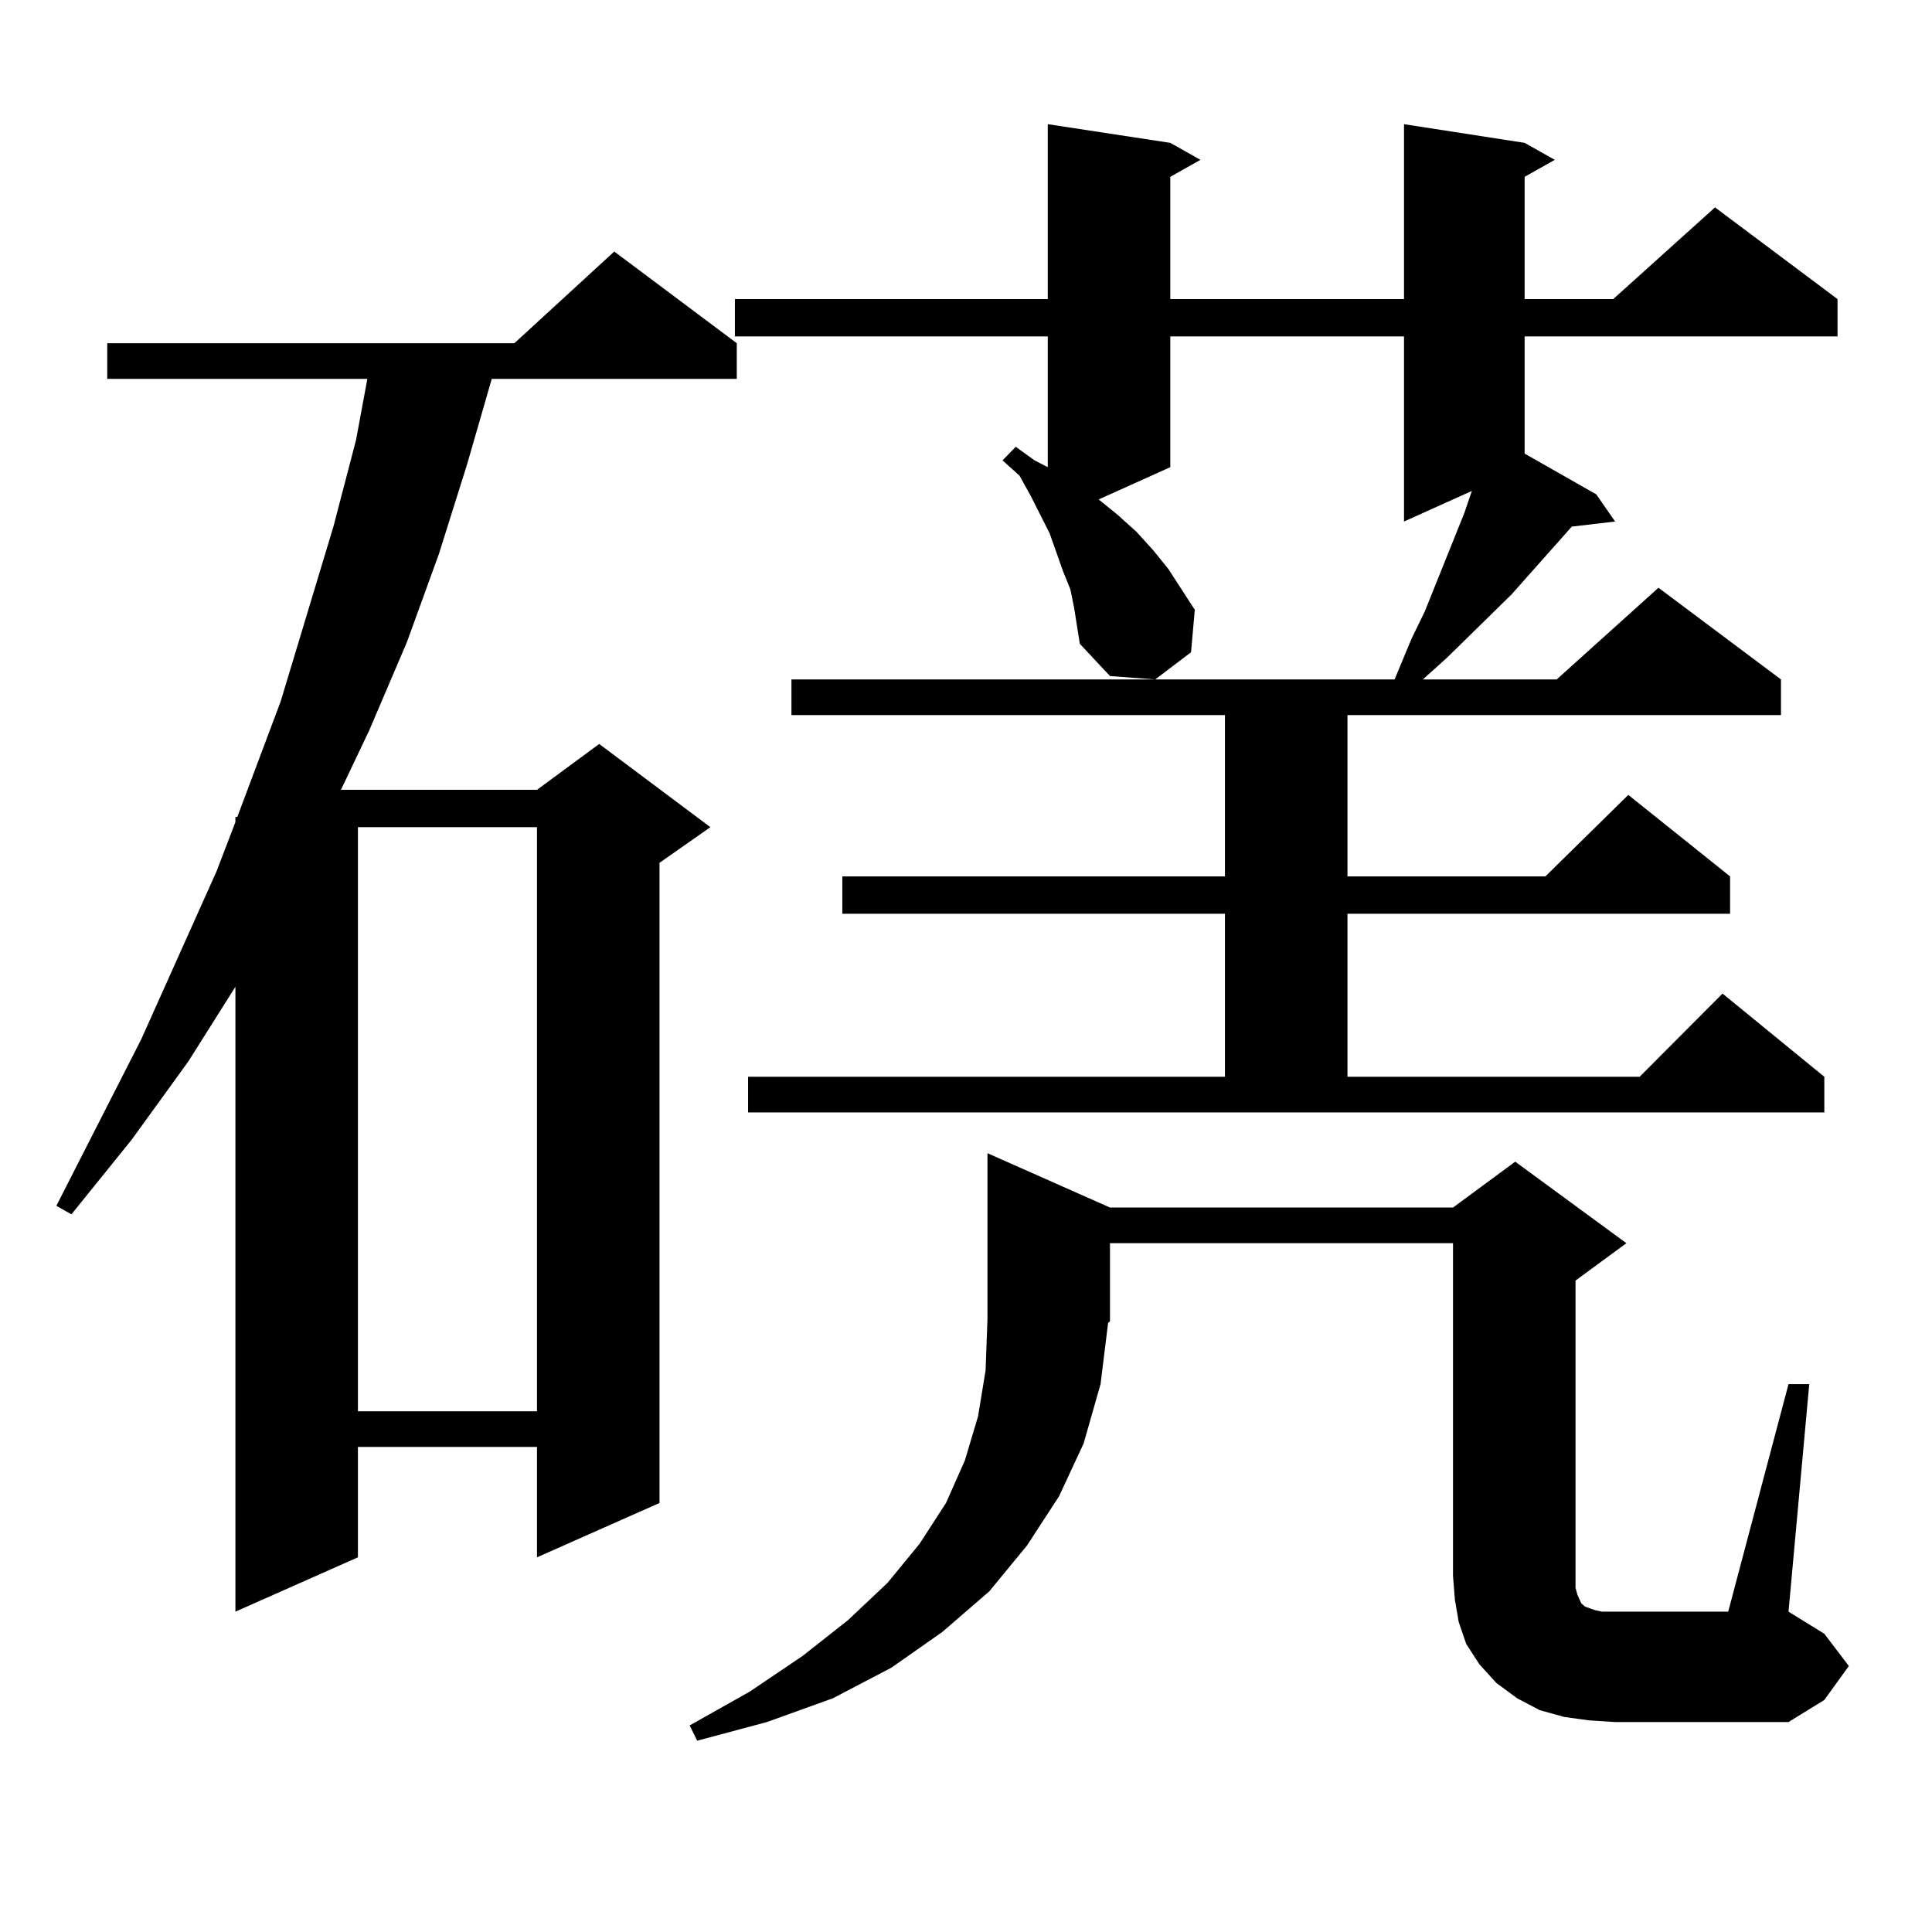
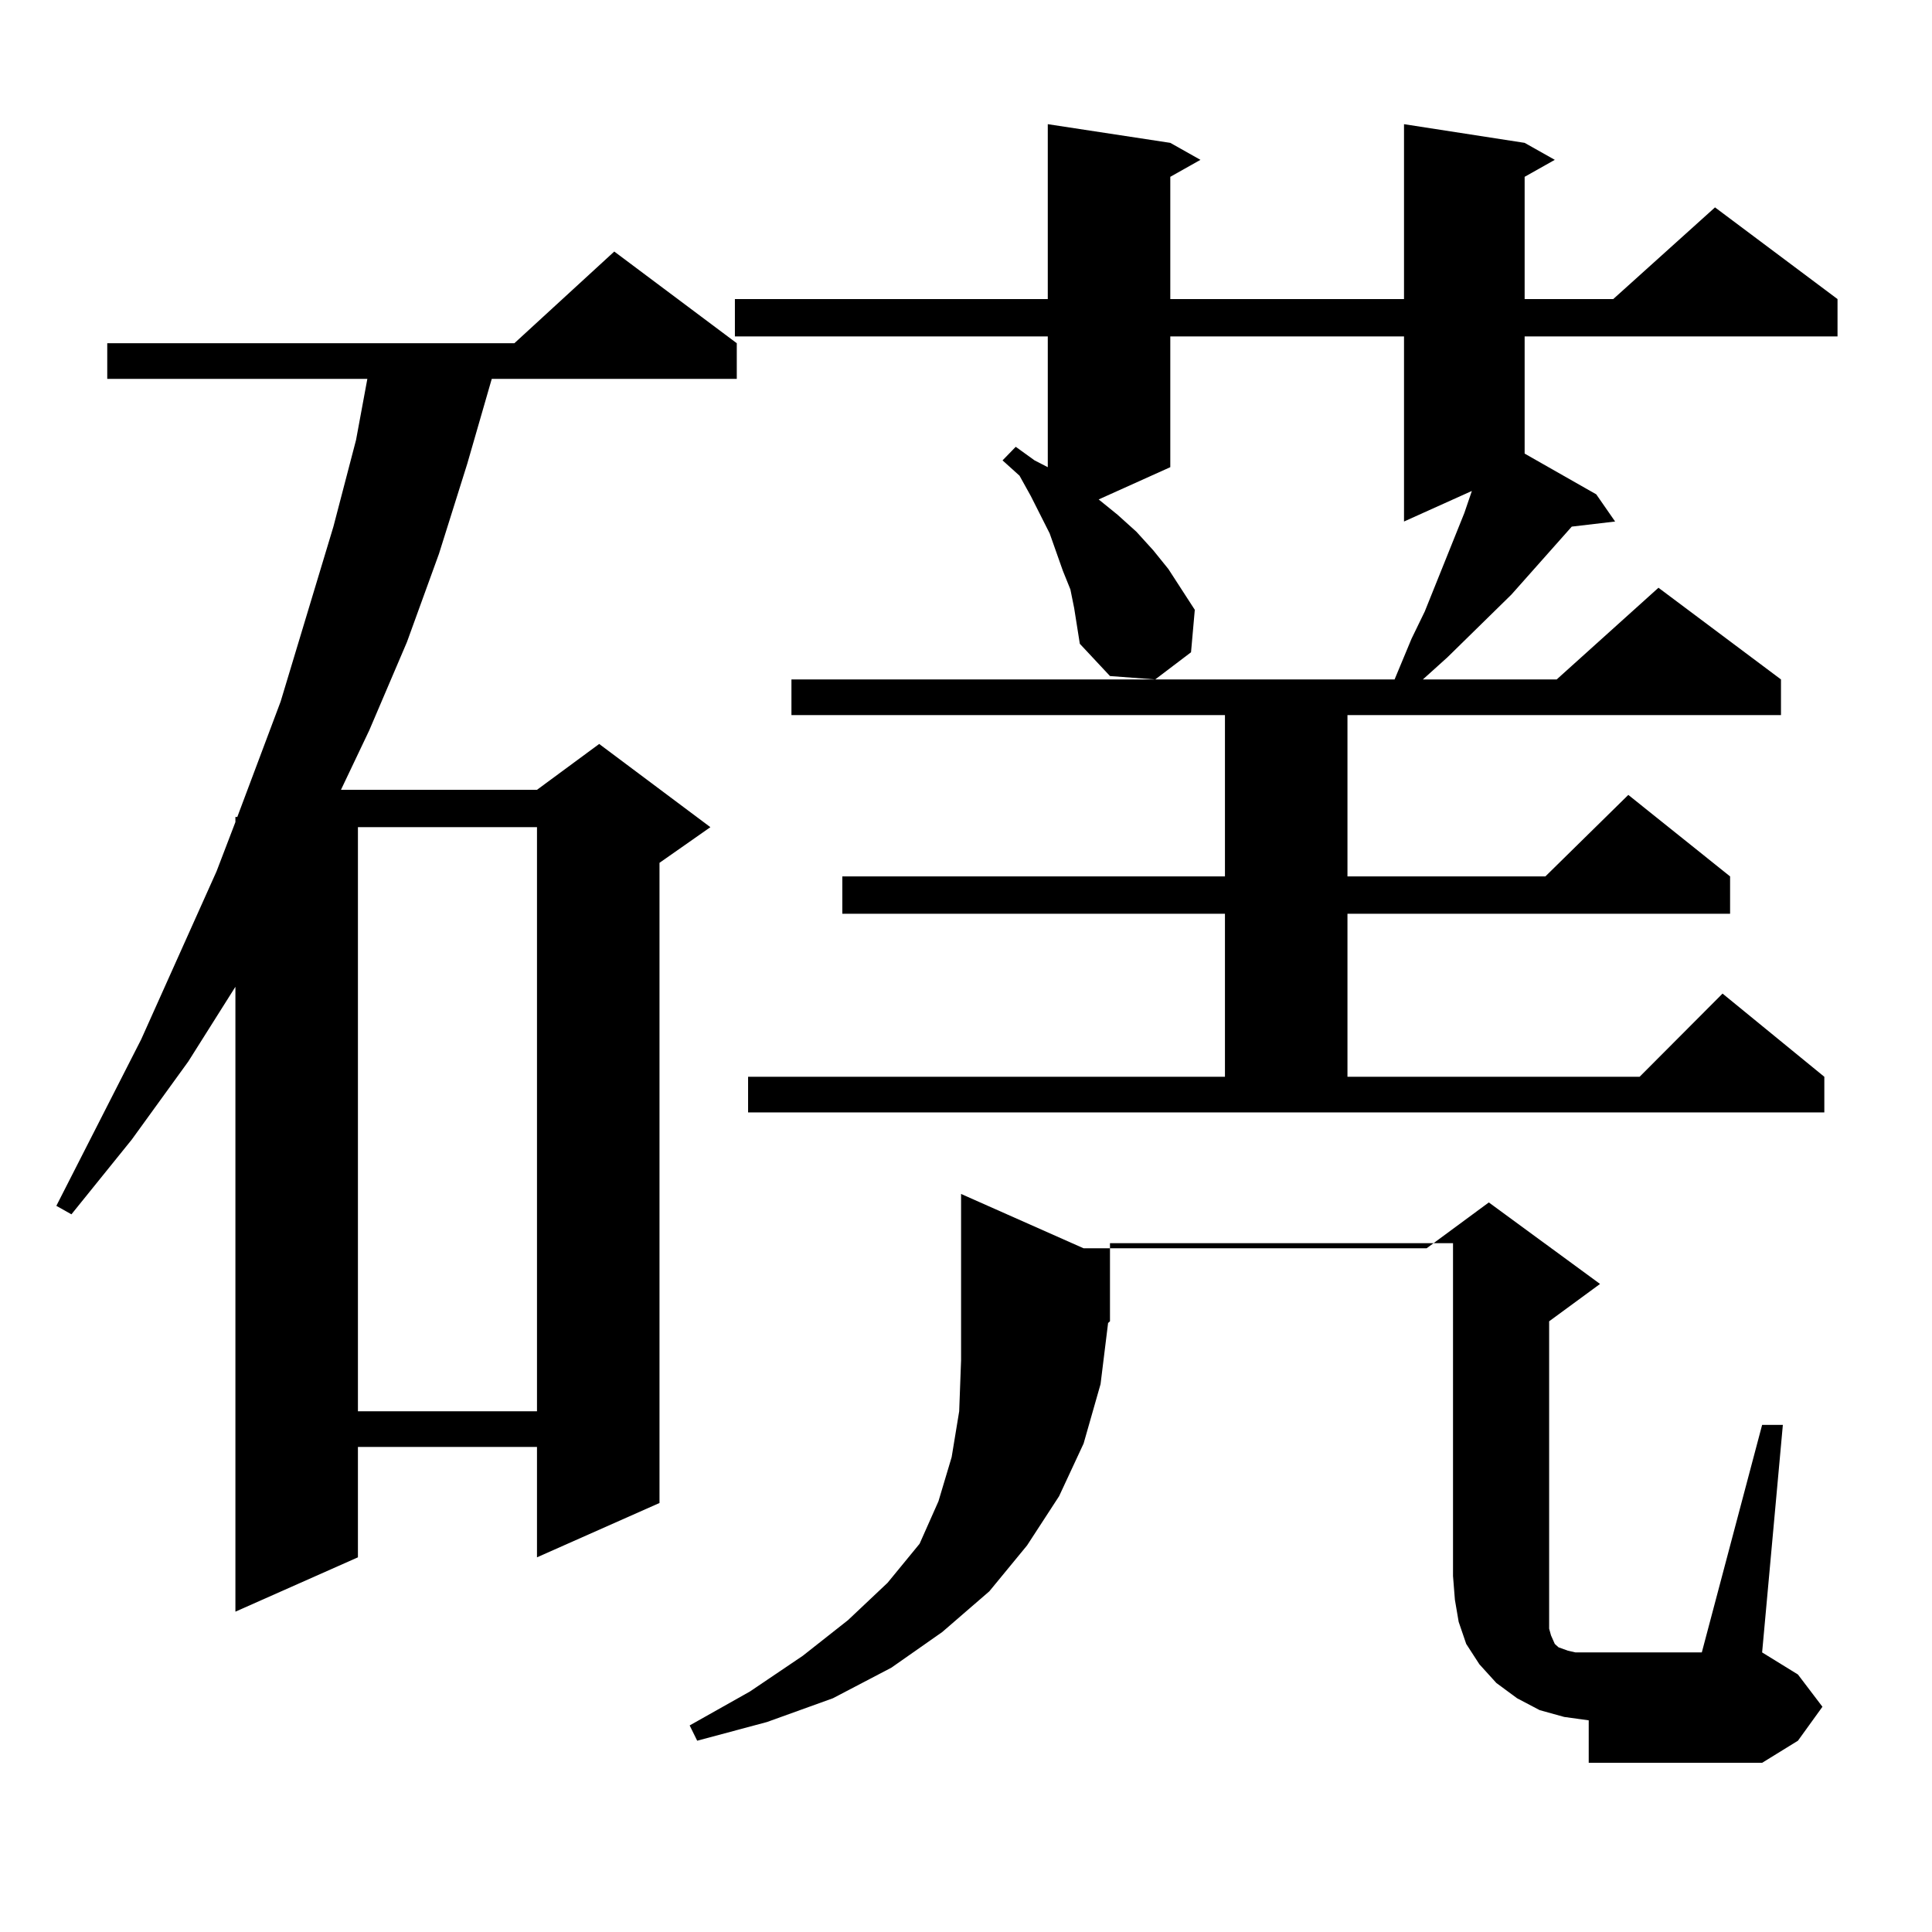
<svg xmlns="http://www.w3.org/2000/svg" version="1.1" id="图层_1" x="0px" y="0px" width="1000px" height="1000px" viewBox="0 0 1000 1000" enable-background="new 0 0 1000 1000" xml:space="preserve">
-   <path d="M381.356,177.652v18.457H254.53l-12.683,43.945l-14.634,46.582l-16.585,45.703l-19.512,45.703l-14.634,30.762h101.461  l32.194-23.73l57.56,43.066l-26.341,18.457v331.348l-63.413,28.125v-57.129h-92.681v57.129l-63.413,28.125V510.758l-24.39,38.672  l-29.268,40.43l-31.219,38.672l-7.805-4.395l43.901-86.133l39.023-87.012l9.756-25.488v-2.637h0.976l22.438-59.766l27.316-90.527  l11.707-44.824l5.854-31.641H55.511v-18.457h210.727l51.706-47.461L381.356,177.652z M185.264,428.141v302.344h92.681V428.141  H185.264z M822.321,890.445l-12.683-1.758l-12.683-3.516l-11.707-6.152l-10.731-7.91l-8.78-9.668l-6.829-10.547l-3.902-11.426  l-1.951-11.426l-0.976-12.305V643.473H574.522v40.43l-0.976,0.879l-3.902,31.641l-8.78,30.762l-12.683,27.246l-16.585,25.488  l-19.512,23.73l-24.39,21.094l-26.341,18.457l-30.243,15.82l-34.146,12.305l-36.097,9.668l-3.902-7.91l31.219-17.578l27.316-18.457  l23.414-18.457l20.487-19.336l16.585-20.215l13.658-21.094l9.756-21.973l6.829-22.852l3.902-23.73l0.976-26.367v-86.133  l63.413,28.125h177.557l32.194-23.73l57.56,42.188l-26.341,19.336v159.082l0.976,3.516l1.951,4.395l1.951,1.758l4.878,1.758  l3.902,0.879h65.364l31.219-117.773h10.731l-10.731,117.773l18.536,11.426l12.683,16.699l-12.683,17.578l-18.536,11.426h-89.754  L822.321,890.445z M387.21,557.34h246.823v-84.375H435.989v-19.336h198.044v-83.496H409.648v-18.457h312.188l2.927-7.031  l5.854-14.063l6.829-14.063l20.487-50.977l3.902-11.426l-35.121,15.82v-95.801H605.741v67.676l-37.072,16.699l9.756,7.91  l9.756,8.789l8.78,9.668l7.805,9.668l6.829,10.547l6.829,10.547l-1.951,21.973l-18.536,14.063l-23.414-1.758l-15.609-16.699  l-2.927-18.457l-1.951-9.668l-3.902-9.668l-6.829-19.336l-9.756-19.336l-5.854-10.547l-8.78-7.91l6.829-7.031l9.756,7.031  l6.829,3.516v-67.676H380.381v-19.336h161.947V64.273l63.413,9.668l15.609,8.789l-15.609,8.789v63.281h120.973V64.273l62.438,9.668  l15.609,8.789l-15.609,8.789v63.281h45.853l52.682-47.461l63.413,47.461v19.336H789.151v60.645l37.072,21.094l9.756,14.063  l-22.438,2.637l-31.219,35.156l-33.17,32.52l-12.683,11.426h69.267l52.682-47.461l63.413,47.461v18.457H697.446v83.496h102.437  l42.926-42.188l52.682,42.188v19.336H697.446v84.375h151.216l42.926-43.066l52.682,43.066v18.457H387.21V557.34z" />
+   <path d="M381.356,177.652v18.457H254.53l-12.683,43.945l-14.634,46.582l-16.585,45.703l-19.512,45.703l-14.634,30.762h101.461  l32.194-23.73l57.56,43.066l-26.341,18.457v331.348l-63.413,28.125v-57.129h-92.681v57.129l-63.413,28.125V510.758l-24.39,38.672  l-29.268,40.43l-31.219,38.672l-7.805-4.395l43.901-86.133l39.023-87.012l9.756-25.488v-2.637h0.976l22.438-59.766l27.316-90.527  l11.707-44.824l5.854-31.641H55.511v-18.457h210.727l51.706-47.461L381.356,177.652z M185.264,428.141v302.344h92.681V428.141  H185.264z M822.321,890.445l-12.683-1.758l-12.683-3.516l-11.707-6.152l-10.731-7.91l-8.78-9.668l-6.829-10.547l-3.902-11.426  l-1.951-11.426l-0.976-12.305V643.473H574.522v40.43l-0.976,0.879l-3.902,31.641l-8.78,30.762l-12.683,27.246l-16.585,25.488  l-19.512,23.73l-24.39,21.094l-26.341,18.457l-30.243,15.82l-34.146,12.305l-36.097,9.668l-3.902-7.91l31.219-17.578l27.316-18.457  l23.414-18.457l20.487-19.336l16.585-20.215l9.756-21.973l6.829-22.852l3.902-23.73l0.976-26.367v-86.133  l63.413,28.125h177.557l32.194-23.73l57.56,42.188l-26.341,19.336v159.082l0.976,3.516l1.951,4.395l1.951,1.758l4.878,1.758  l3.902,0.879h65.364l31.219-117.773h10.731l-10.731,117.773l18.536,11.426l12.683,16.699l-12.683,17.578l-18.536,11.426h-89.754  L822.321,890.445z M387.21,557.34h246.823v-84.375H435.989v-19.336h198.044v-83.496H409.648v-18.457h312.188l2.927-7.031  l5.854-14.063l6.829-14.063l20.487-50.977l3.902-11.426l-35.121,15.82v-95.801H605.741v67.676l-37.072,16.699l9.756,7.91  l9.756,8.789l8.78,9.668l7.805,9.668l6.829,10.547l6.829,10.547l-1.951,21.973l-18.536,14.063l-23.414-1.758l-15.609-16.699  l-2.927-18.457l-1.951-9.668l-3.902-9.668l-6.829-19.336l-9.756-19.336l-5.854-10.547l-8.78-7.91l6.829-7.031l9.756,7.031  l6.829,3.516v-67.676H380.381v-19.336h161.947V64.273l63.413,9.668l15.609,8.789l-15.609,8.789v63.281h120.973V64.273l62.438,9.668  l15.609,8.789l-15.609,8.789v63.281h45.853l52.682-47.461l63.413,47.461v19.336H789.151v60.645l37.072,21.094l9.756,14.063  l-22.438,2.637l-31.219,35.156l-33.17,32.52l-12.683,11.426h69.267l52.682-47.461l63.413,47.461v18.457H697.446v83.496h102.437  l42.926-42.188l52.682,42.188v19.336H697.446v84.375h151.216l42.926-43.066l52.682,43.066v18.457H387.21V557.34z" />
</svg>